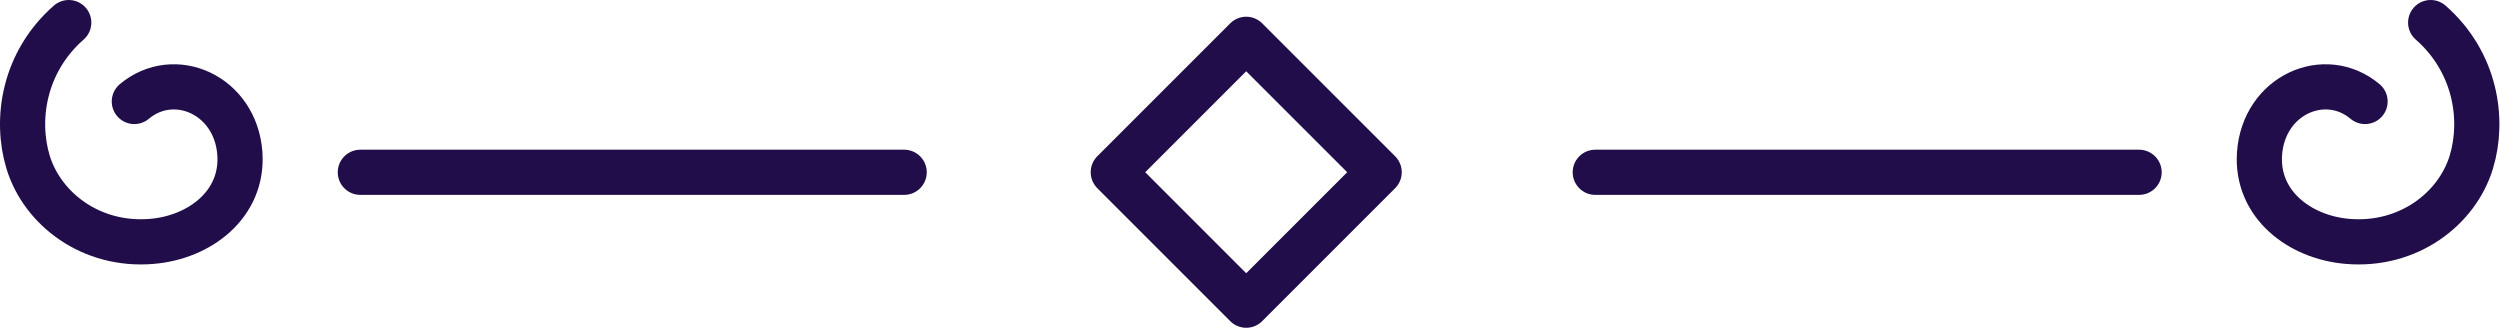
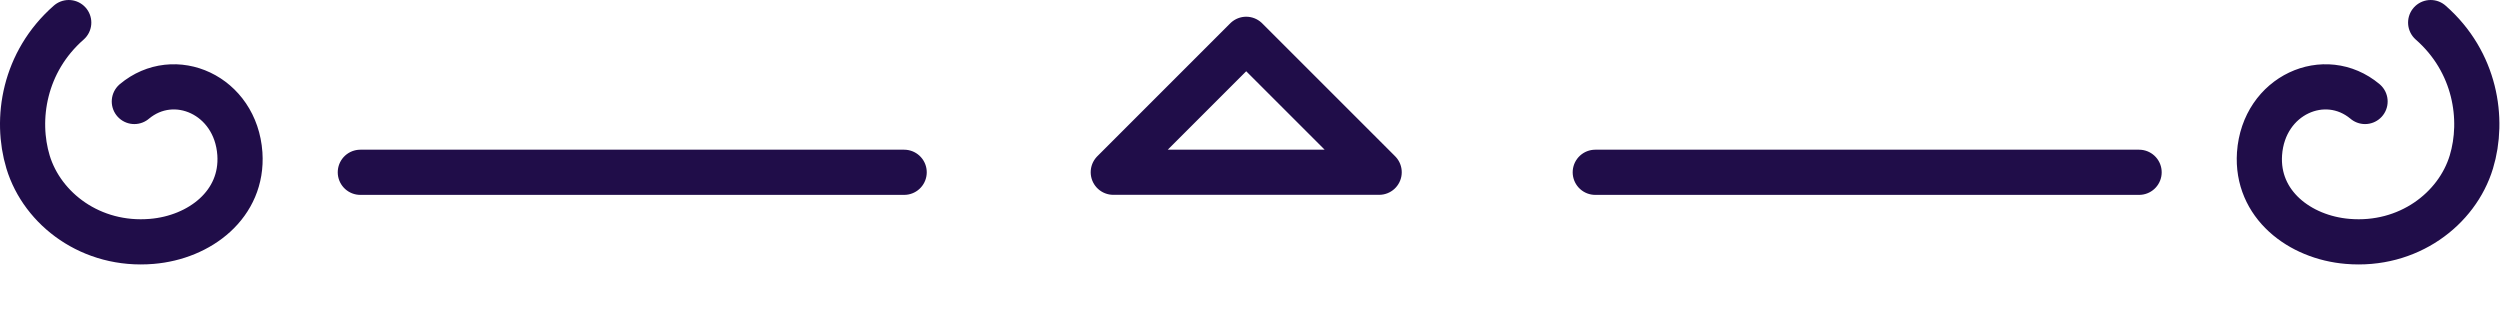
<svg xmlns="http://www.w3.org/2000/svg" width="83" height="11" viewBox="0 0 83 11" fill="none">
-   <path d="M2.282 0.75C0.79 2.058 0.502 3.96 0.931 5.378C1.406 6.943 3.034 8.184 5.04 8.014C6.63 7.882 8.077 6.785 7.964 5.104C7.828 3.149 5.788 2.256 4.46 3.369M30.018 5.72H11.963M80.698 0.75C82.19 2.058 82.479 3.96 82.049 5.378C81.574 6.943 79.947 8.184 77.941 8.014C76.35 7.882 74.903 6.785 75.016 5.104C75.152 3.149 77.192 2.256 78.52 3.369M52.963 5.72H71.018M41.374 1.305L36.961 5.718L41.374 10.132L45.788 5.718L41.374 1.305Z" stroke="#200D49" stroke-width="1.5" stroke-linecap="round" stroke-linejoin="round" />
+   <path d="M2.282 0.75C0.79 2.058 0.502 3.96 0.931 5.378C1.406 6.943 3.034 8.184 5.04 8.014C6.63 7.882 8.077 6.785 7.964 5.104C7.828 3.149 5.788 2.256 4.46 3.369M30.018 5.72H11.963M80.698 0.75C82.19 2.058 82.479 3.96 82.049 5.378C81.574 6.943 79.947 8.184 77.941 8.014C76.35 7.882 74.903 6.785 75.016 5.104C75.152 3.149 77.192 2.256 78.52 3.369M52.963 5.72H71.018M41.374 1.305L36.961 5.718L45.788 5.718L41.374 1.305Z" stroke="#200D49" stroke-width="1.5" stroke-linecap="round" stroke-linejoin="round" />
</svg>